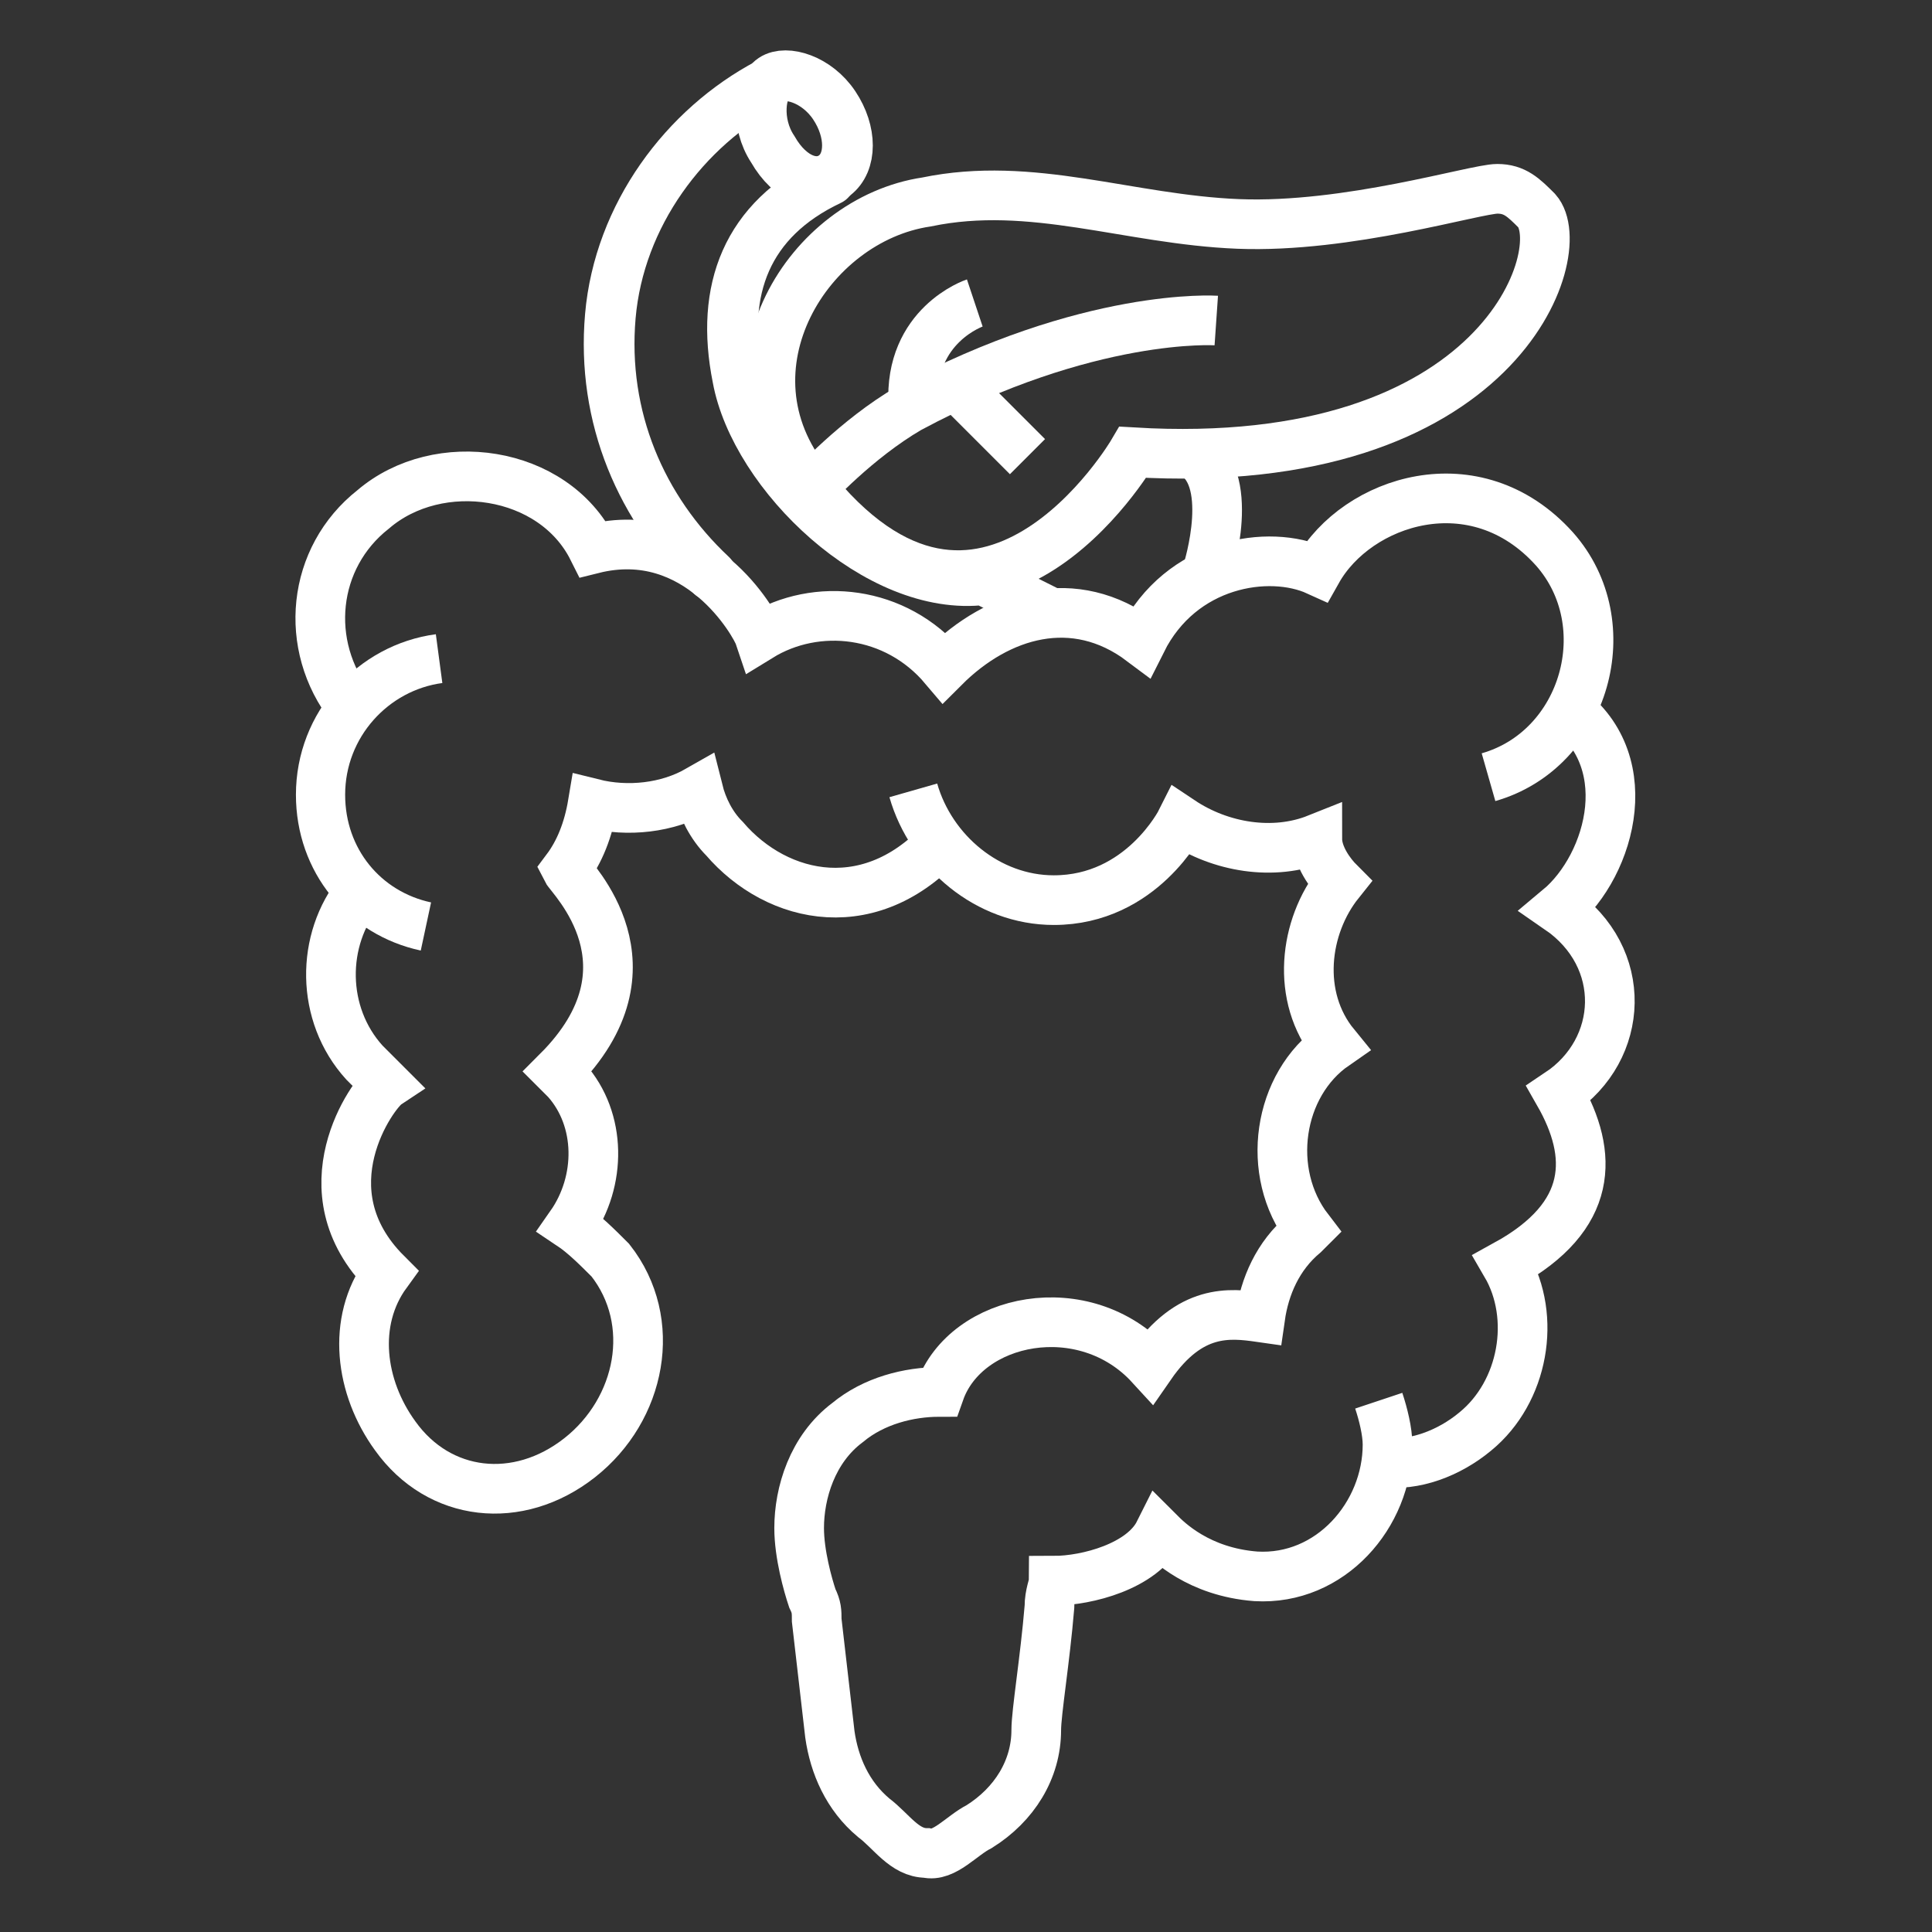
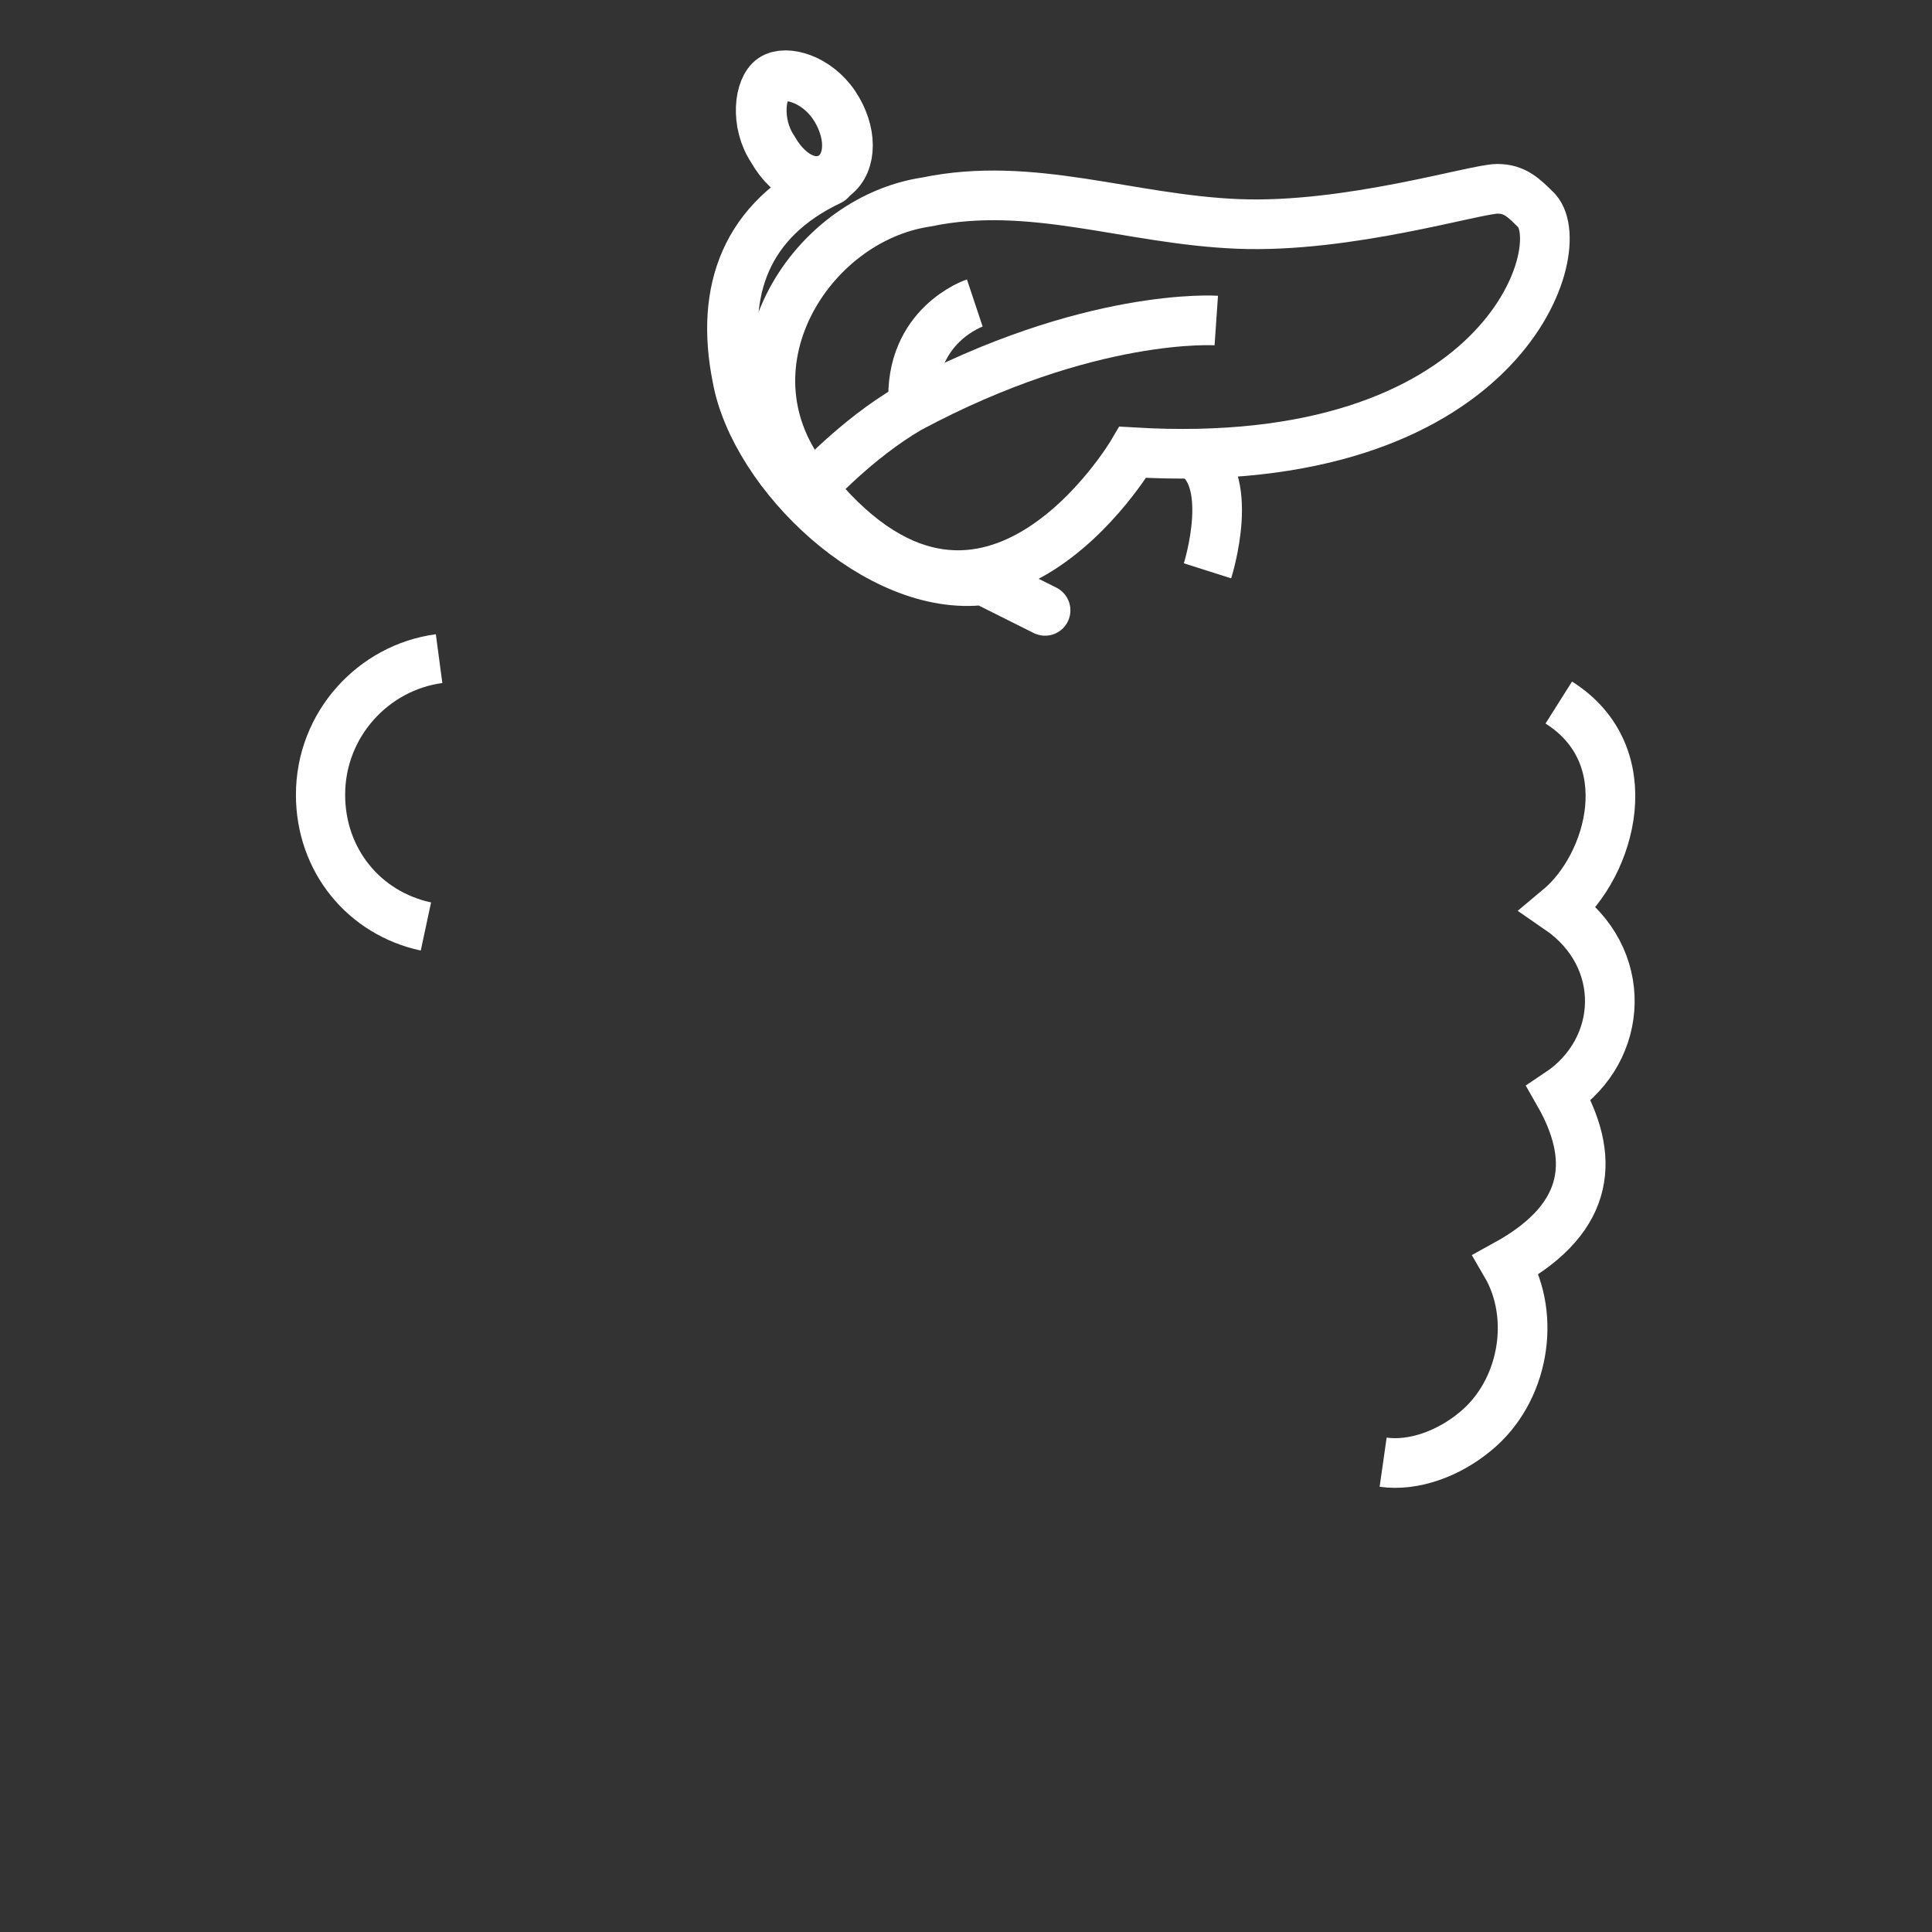
<svg xmlns="http://www.w3.org/2000/svg" width="44" height="44" viewBox="0 0 44 44" fill="none">
  <rect x="0" y="0" width="44" height="44" fill="#333333" stroke="none" />
  <path d="M25.8 10.3C34.2 10.8 35.8 5.7 35 4.8C34.7 4.5 34.5 4.3 34.1 4.3C33.6 4.3 30.7 5.2 28.2 5.1C25.7 5 23.5 4.1 21.1 4.6C18.4 5 16.3 8.4 18.4 11C22.4 16.1 25.8 10.3 25.8 10.3Z" stroke="white" stroke-width="1.131" stroke-linecap="round" />
  <path d="M22.2 6.9C22.2 6.9 20.7 7.4 20.8 9.2" stroke="white" stroke-width="1.131" stroke-linejoin="round" />
-   <path d="M23.4 10.4L22 9" stroke="white" stroke-width="1.131" stroke-linejoin="round" />
  <path d="M18.5 11.1C18.5 11.1 19.5 10 20.7 9.3C24.8 7.1 27.7 7.3 27.7 7.3" stroke="white" stroke-width="1.131" stroke-linejoin="round" />
  <path d="M27.5 13C27.5 13 28.2 10.8 27.1 10.3" stroke="white" stroke-width="1.131" />
  <path d="M23.8 13.9L22.4 13.2C20 13.5 17.2 10.8 16.8 8.6C16.4 6.6 17 5 18.9 4.1" stroke="white" stroke-width="1.155" stroke-linecap="round" />
-   <path d="M17.5 1.9C15.6 2.9 14.1 4.9 13.9 7.2C13.7 9.5 14.6 11.6 16.2 13.1" stroke="white" stroke-width="1.155" stroke-linecap="round" />
  <path d="M19 4C19.4 3.7 19.4 3 19 2.4C18.6 1.8 17.9 1.6 17.6 1.8C17.3 2 17.2 2.8 17.6 3.4C18 4.1 18.6 4.3 19 4Z" stroke="white" stroke-width="1.155" stroke-linecap="round" />
-   <path d="M8.2 20.3C7.3 21.4 7.3 23.1 8.3 24.2C8.5 24.4 8.6 24.5 8.8 24.7C8.5 24.9 6.9 27.1 8.8 29C8 30.1 8.2 31.6 9 32.7C10 34.1 11.8 34.3 13.2 33.2C14.6 32.1 15 30.1 13.9 28.7C13.6 28.4 13.3 28.1 13 27.9C13.7 26.9 13.7 25.5 12.9 24.6C12.8 24.5 12.8 24.5 12.7 24.4C15.1 22 13 20 12.9 19.8C13.2 19.4 13.4 18.9 13.5 18.3C14.3 18.5 15.2 18.4 15.9 18C16 18.4 16.2 18.8 16.5 19.1C17.7 20.5 19.9 21 21.6 19" stroke="white" stroke-width="1.131" />
  <path d="M31.5 33.3C32.2 33.4 33 33.1 33.6 32.6C34.7 31.7 35 30 34.3 28.8C36.3 27.7 36.3 26.3 35.5 24.9C37 23.9 37.1 21.8 35.5 20.7C36.7 19.7 37.4 17.2 35.5 16" stroke="white" stroke-width="1.131" />
-   <path d="M31.4 31.9C31.5 32.2 31.6 32.6 31.6 32.9C31.6 34.5 30.3 36 28.6 35.9C27.3 35.8 26.6 35.1 26.4 34.9C26.015 35.669 24.757 36 24 36C24 36.1 23.9 36.3 23.9 36.6C23.8 37.8 23.6 39 23.6 39.4C23.6 40.3 23.1 41.1 22.3 41.6C21.9 41.8 21.5 42.3 21.1 42.2C20.6 42.2 20.3 41.7 19.9 41.4C19.3 40.9 19 40.2 18.9 39.5L18.6 36.9C18.6 36.7 18.6 36.6 18.5 36.4C18.4 36.1 18.2 35.4 18.2 34.8C18.2 34 18.5 33 19.3 32.4C19.9 31.9 20.7 31.7 21.4 31.7C22 30 24.7 29.463 26.2 31.1C27.1 29.8 28 29.9 28.7 30C28.8 29.3 29.1 28.6 29.7 28.1L29.8 28C28.8 26.7 29.1 24.7 30.4 23.8C29.5 22.7 29.7 21.1 30.5 20.1C30.3 19.9 30 19.5 30 19.1C29 19.5 27.8 19.3 26.9 18.7C26.9 18.7 26 20.5 24 20.5C22.5 20.5 21.2 19.4 20.8 18" stroke="white" stroke-width="1.131" />
-   <path d="M33.9 17.7C36.107 17.069 36.917 14.207 35.4 12.5C33.6 10.5 30.9 11.4 30 13C28.9 12.5 26.9 12.8 26 14.6C24.467 13.45 22.736 13.964 21.5 15.2C20.4 13.9 18.6 13.7 17.3 14.5C17.2 14.2 15.9 11.9 13.5 12.5C12.599 10.699 9.982 10.33 8.5 11.6C7.1 12.7 6.9 14.7 8 16.1" stroke="white" stroke-width="1.131" />
  <path d="M10 15C8.5 15.2 7.3 16.5 7.3 18.1C7.3 19.6 8.3 20.8 9.7 21.1" stroke="white" stroke-width="1.121" />
</svg>